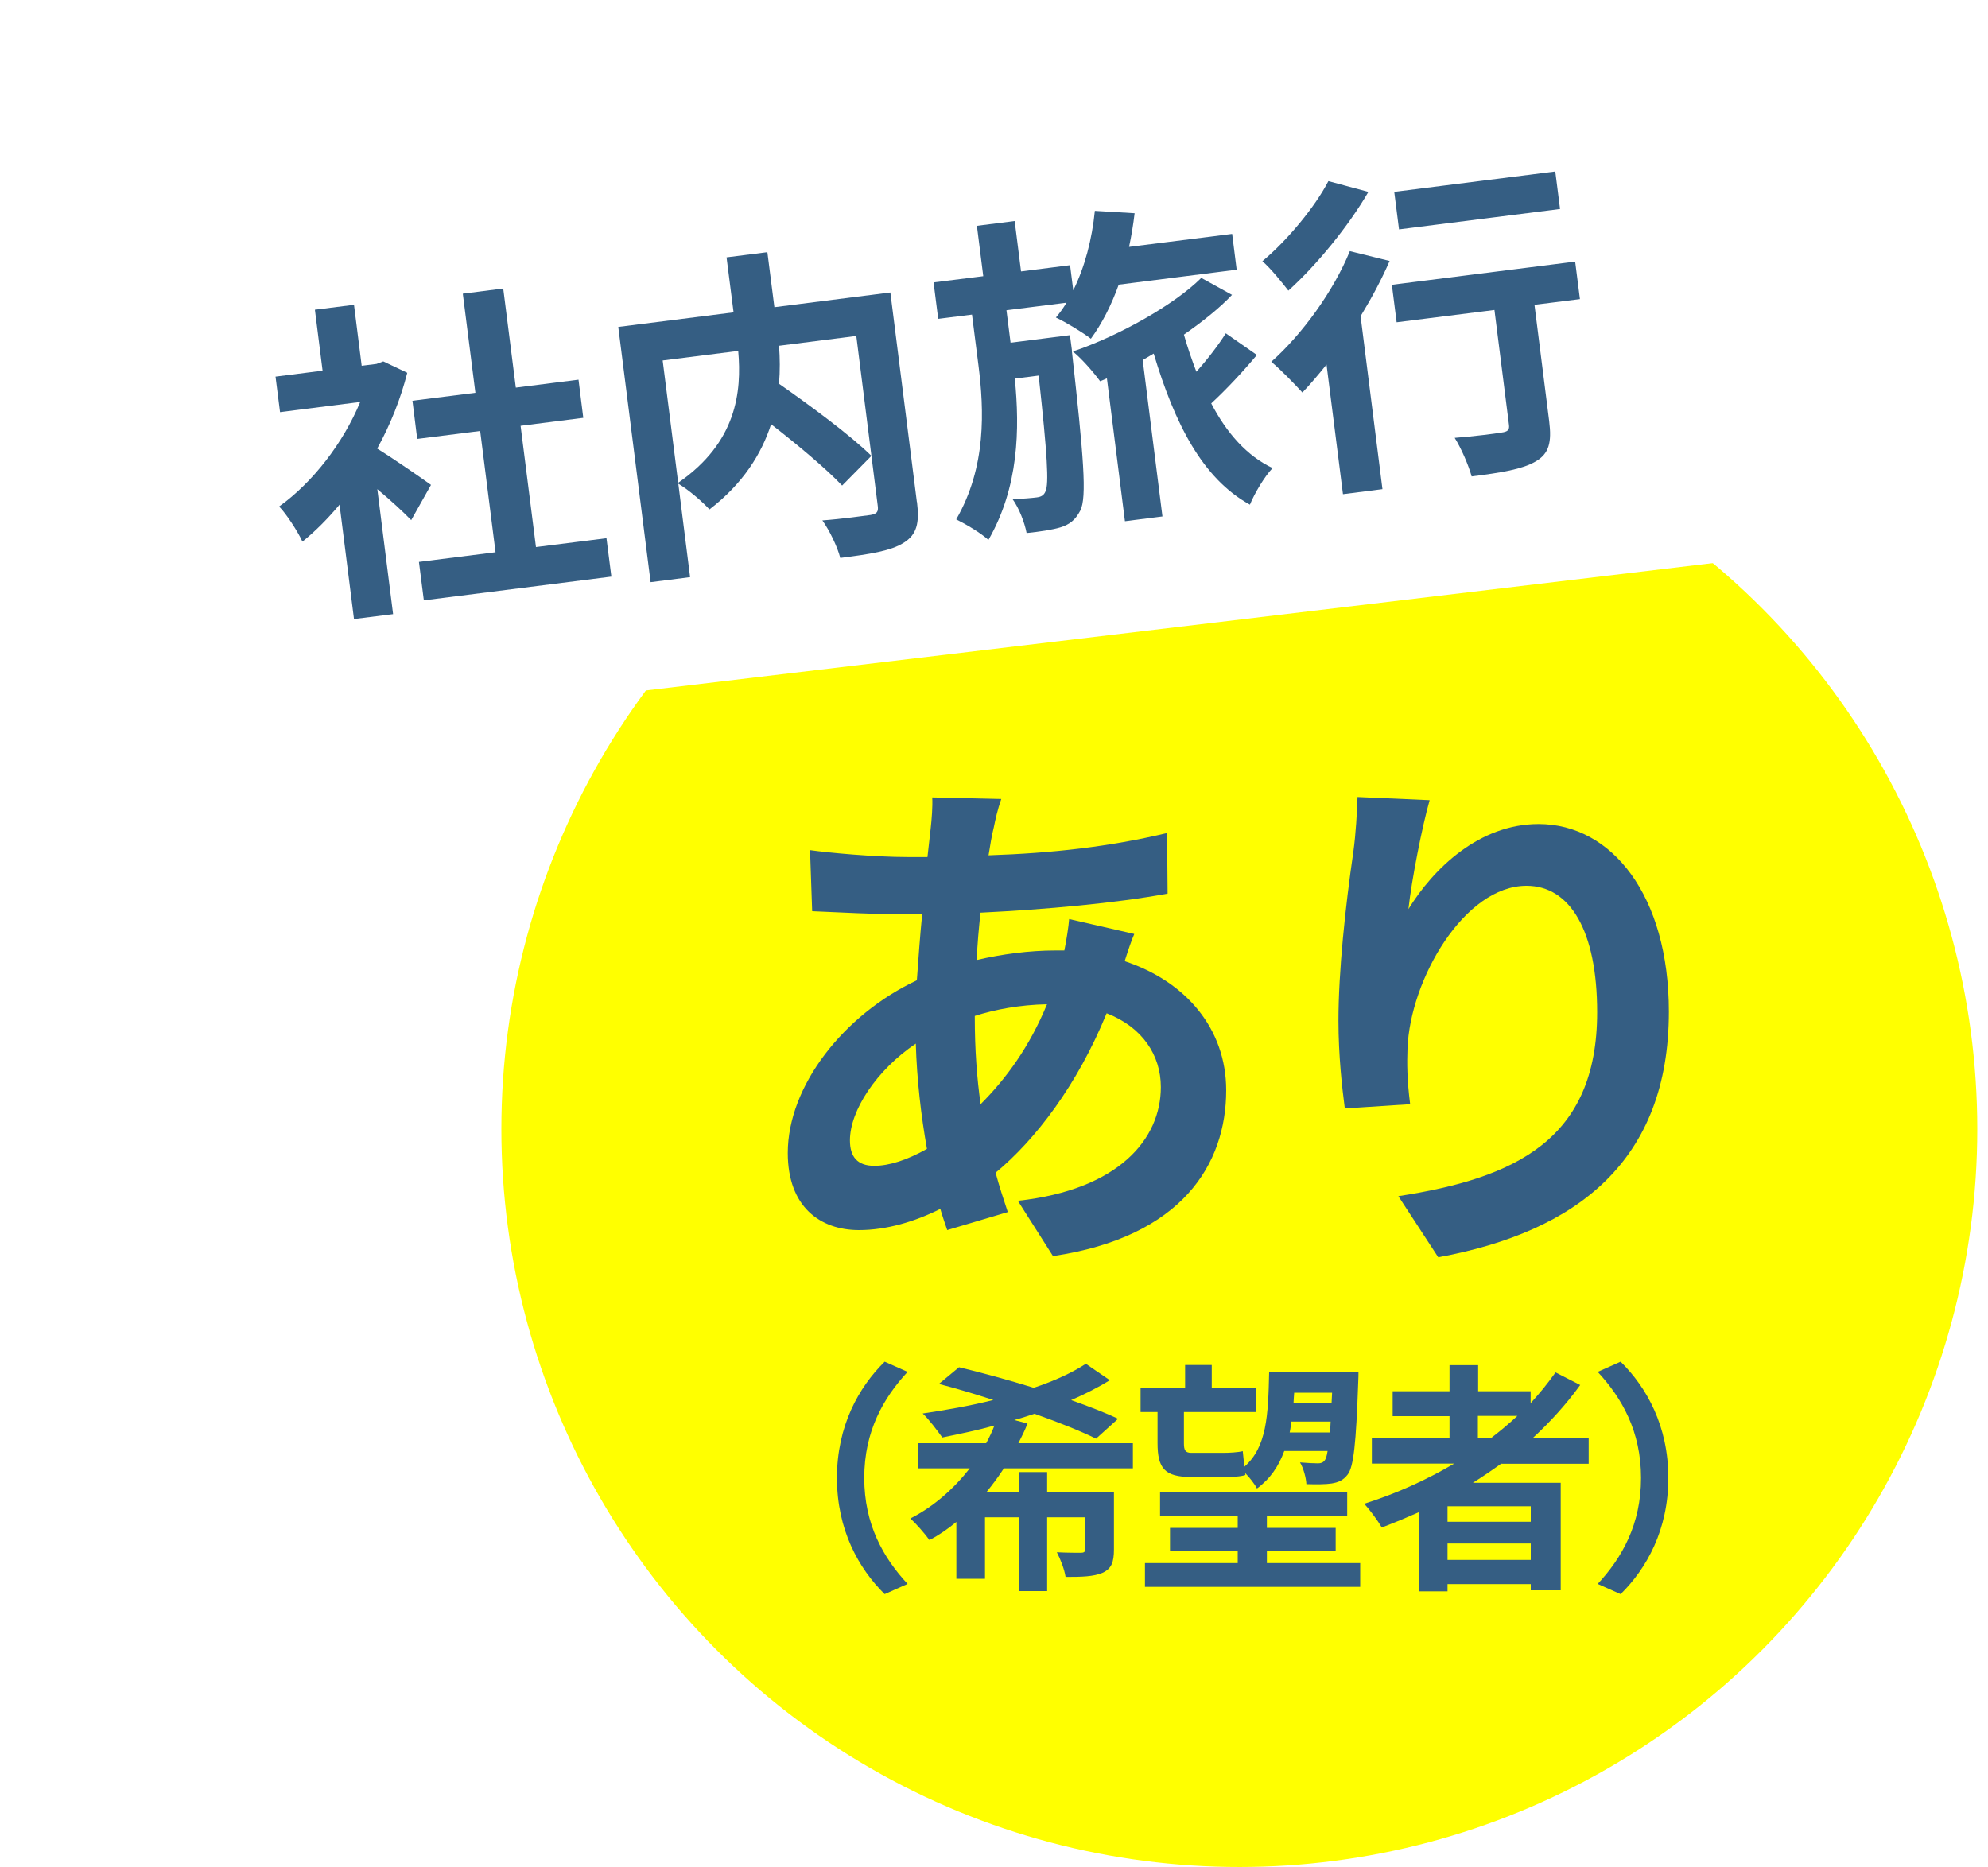
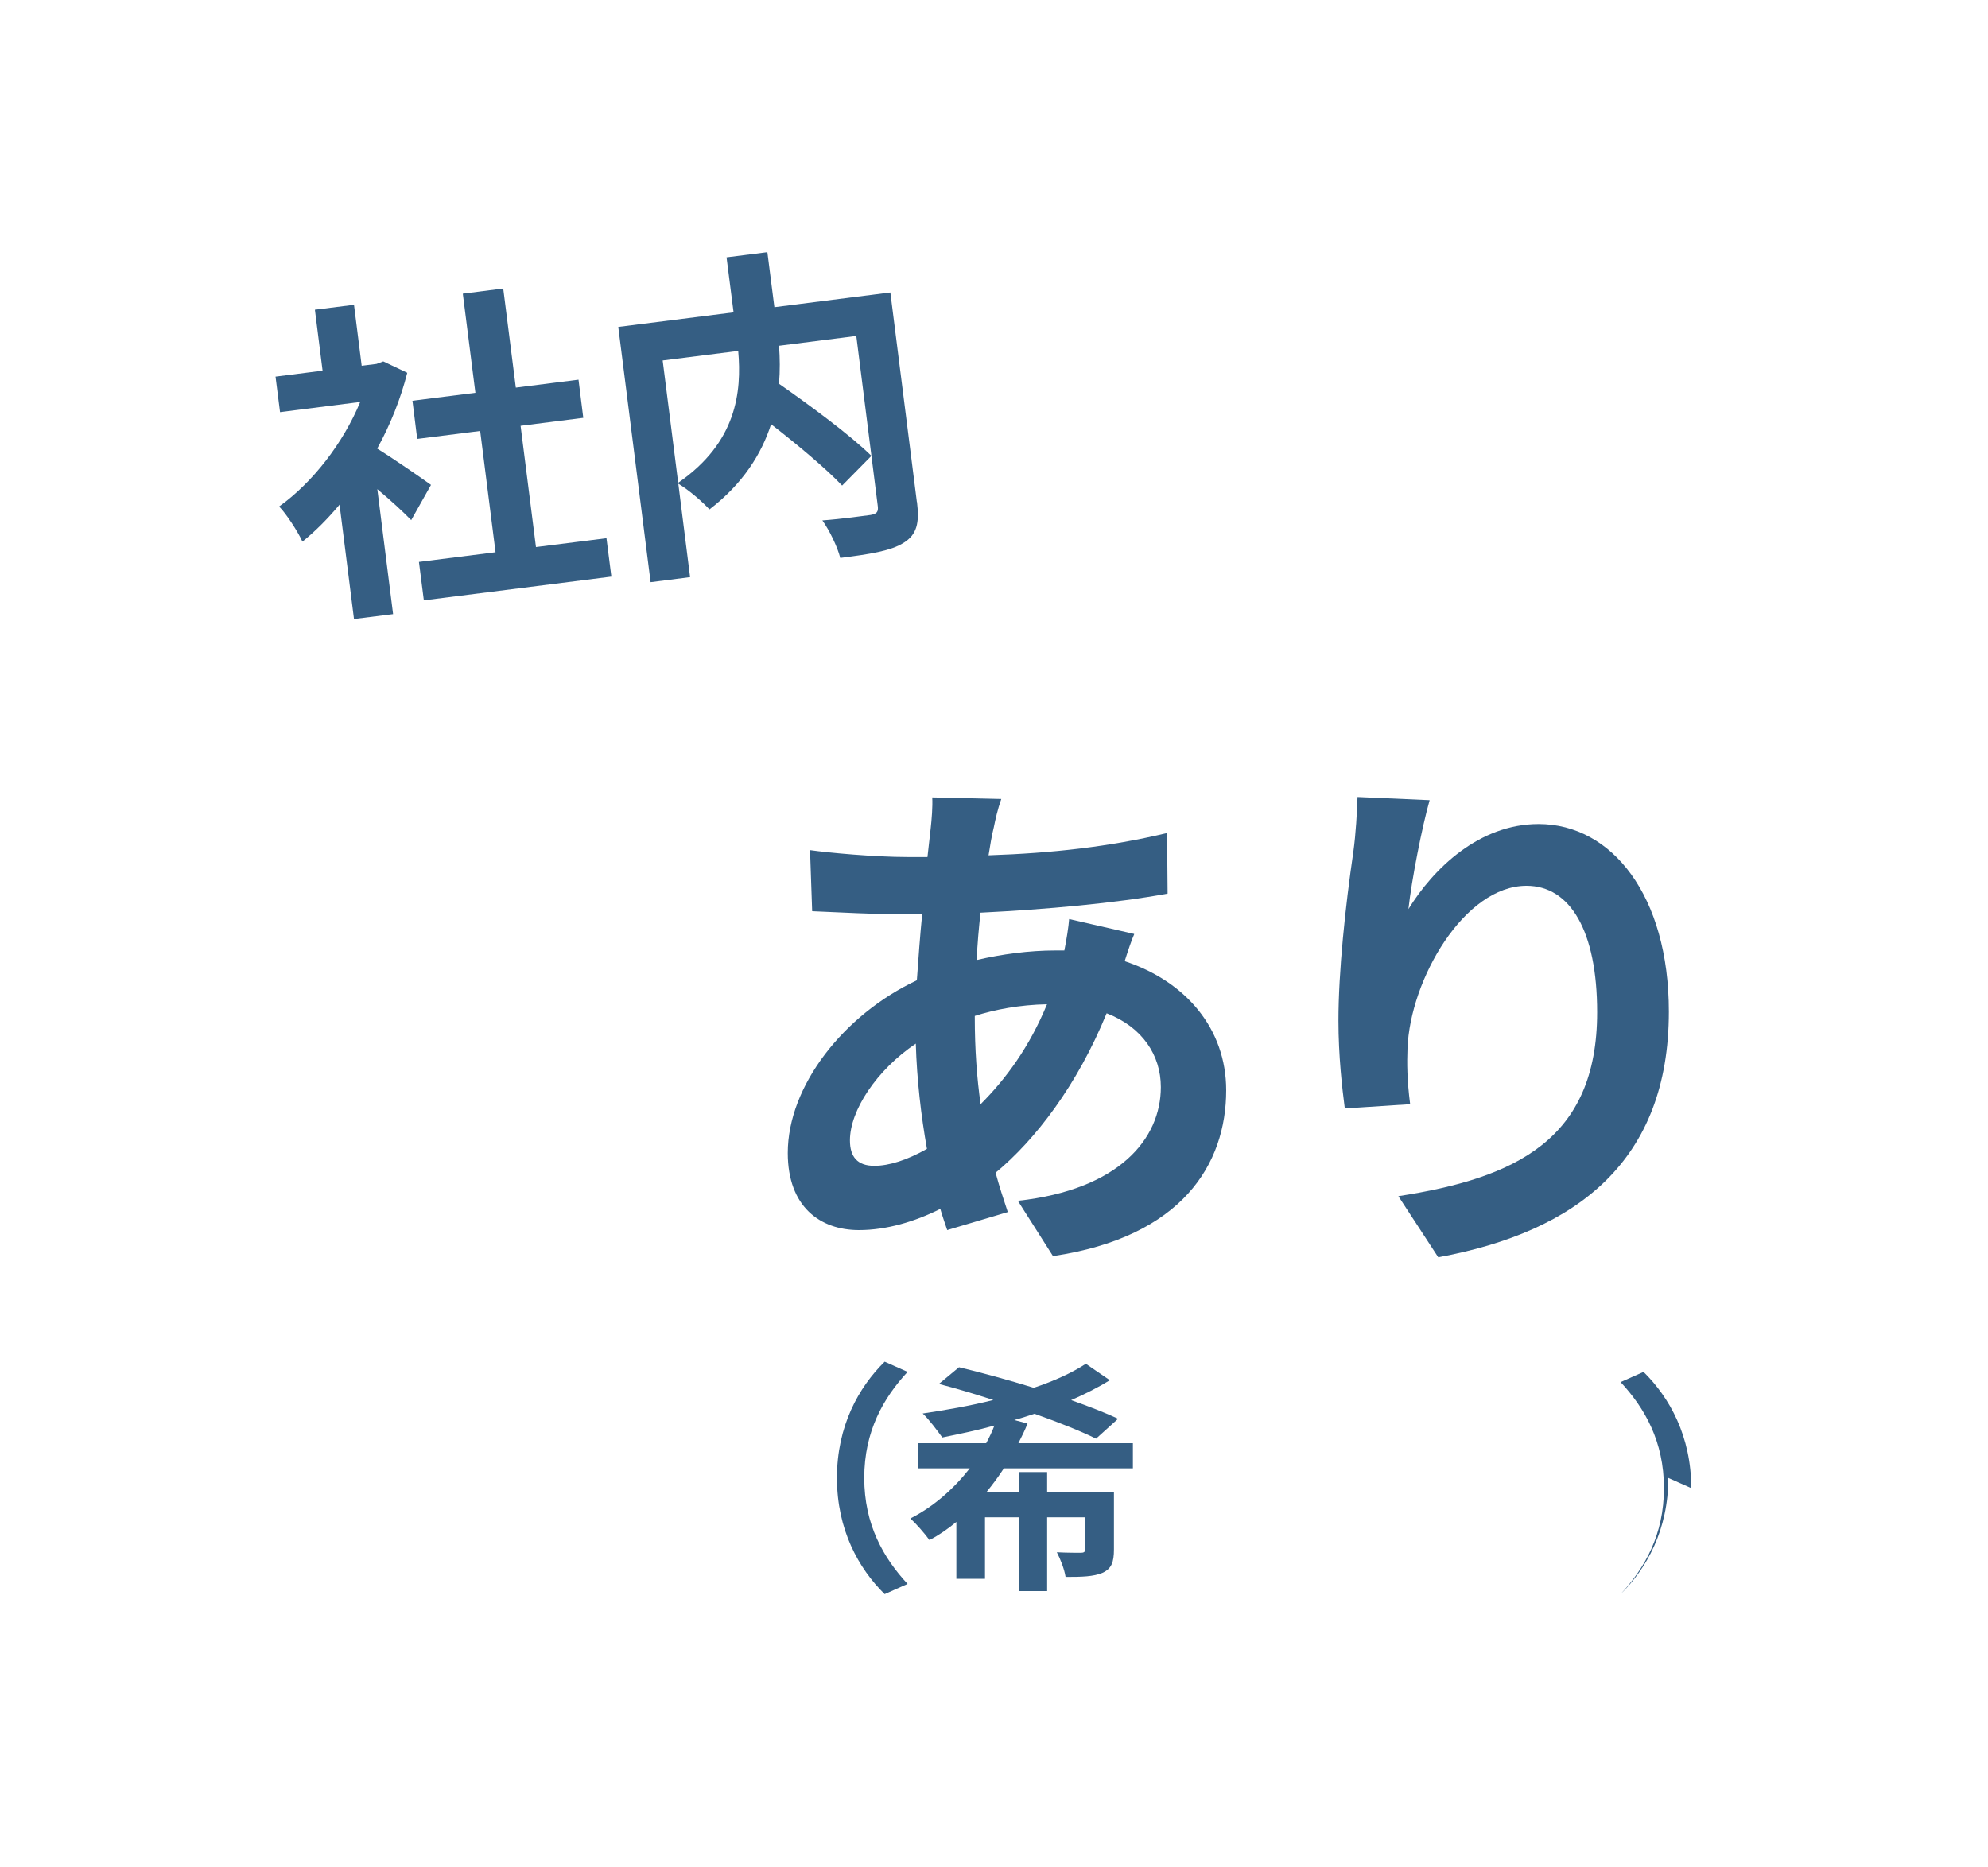
<svg xmlns="http://www.w3.org/2000/svg" id="_レイヤー_2" viewBox="0 0 150 140.89">
  <defs>
    <style>.cls-1{fill:#ff0;}.cls-2{fill:#355e83;}.cls-3{fill:#fff;filter:url(#drop-shadow-1);}</style>
    <filter id="drop-shadow-1" filterUnits="userSpaceOnUse">
      <feOffset dx="3.6" dy="3.6" />
      <feGaussianBlur result="blur" stdDeviation="3.4" />
      <feFlood flood-color="#251e1c" flood-opacity=".15" />
      <feComposite in2="blur" operator="in" />
      <feComposite in="SourceGraphic" />
    </filter>
  </defs>
  <g id="_変更点">
    <g>
-       <circle class="cls-1" cx="93.51" cy="85.2" r="55.68" />
      <g>
        <path class="cls-2" d="m85.58,70.49c-.2.44-.48,1.28-.72,2.04,4.61,1.52,7.66,5.09,7.66,9.74,0,5.57-3.33,11.07-13.07,12.51l-2.65-4.17c7.66-.84,10.79-4.69,10.79-8.58,0-2.41-1.4-4.53-4.09-5.57-2.21,5.41-5.37,9.54-8.38,12.03.28,1.04.6,2,.92,2.97l-4.57,1.36c-.16-.48-.36-1.04-.52-1.6-1.92.96-4.05,1.6-6.14,1.6-2.93,0-5.37-1.76-5.37-5.82,0-5.05,4.21-10.43,9.74-13.03.12-1.68.24-3.37.4-4.97h-1.28c-2.09,0-5.17-.16-7.02-.24l-.16-4.61c1.4.2,4.89.52,7.34.52h1.52l.24-2.13c.08-.72.16-1.68.12-2.37l5.21.12c-.28.8-.44,1.52-.56,2.12-.16.64-.28,1.36-.4,2.13,4.81-.16,9.1-.64,13.47-1.68l.04,4.57c-3.89.72-9.22,1.2-14.12,1.44-.12,1.16-.24,2.37-.28,3.57,1.88-.44,3.97-.72,5.93-.72h.68c.16-.8.32-1.8.36-2.37l4.89,1.12Zm-15.64,16.2c-.44-2.49-.76-5.21-.84-7.94-2.97,2-4.97,5.05-4.97,7.3,0,1.24.56,1.92,1.84,1.92,1.12,0,2.49-.44,3.97-1.28Zm3.61-9.95c0,2.45.16,4.61.44,6.58,1.92-1.92,3.69-4.33,5.01-7.54-2.08.04-3.93.4-5.45.88v.08Z" />
        <path class="cls-2" d="m107.87,60.38c-.56,1.96-1.36,6.01-1.6,8.22,1.88-3.05,5.33-6.42,9.82-6.42,5.53,0,9.83,5.41,9.83,14.16,0,11.23-6.9,16.6-17.4,18.53l-3.01-4.61c8.82-1.36,15-4.25,15-13.88,0-6.14-2.04-9.54-5.33-9.54-4.69,0-8.78,7.06-8.98,12.27-.04,1.08-.04,2.37.2,4.21l-4.93.32c-.2-1.52-.48-3.97-.48-6.62,0-3.69.52-8.62,1.12-12.71.2-1.44.28-3.05.32-4.17l5.45.24Z" />
      </g>
      <g>
        <path class="cls-2" d="m63.15,111.52c0-3.91,1.63-6.83,3.6-8.77l1.73.77c-1.83,1.97-3.27,4.49-3.27,8s1.44,6.03,3.27,8l-1.73.77c-1.97-1.94-3.6-4.86-3.6-8.77Z" />
        <path class="cls-2" d="m75.75,110.79c-.4.62-.84,1.21-1.31,1.79h2.47v-1.5h2.1v1.5h5.04v4.33c0,.97-.18,1.46-.86,1.77-.68.29-1.57.31-2.79.31-.09-.58-.38-1.33-.66-1.86.73.04,1.57.04,1.81.04s.33-.07.33-.27v-2.41h-2.87v5.57h-2.1v-5.57h-2.59v4.64h-2.16v-4.29c-.64.53-1.3.99-2.03,1.37-.33-.46-.99-1.22-1.44-1.63,1.79-.91,3.29-2.26,4.48-3.78h-3.93v-1.9h5.17c.24-.44.46-.9.62-1.33-1.33.37-2.67.64-3.93.9-.35-.48-1.02-1.39-1.48-1.81,1.75-.26,3.6-.58,5.33-1.02-1.42-.46-2.83-.88-4.11-1.21l1.52-1.26c1.68.4,3.69.95,5.64,1.55,1.53-.51,2.89-1.13,3.93-1.81l1.81,1.24c-.86.53-1.86,1.04-2.92,1.5,1.35.48,2.58.95,3.54,1.41l-1.66,1.5c-1.15-.57-2.79-1.22-4.64-1.88-.49.16-1,.33-1.53.47l1,.27c-.2.51-.44.99-.69,1.48h8.64v1.9h-9.72Z" />
-         <path class="cls-2" d="m87.34,106.55h-1.28v-1.83h3.36v-1.72h2.01v1.72h3.32v1.83h-5.42v2.37c0,.51.11.71.57.71h2.39c.46,0,1.15-.04,1.48-.13.04.33.07.77.13,1.17,1.68-1.48,1.79-3.85,1.86-7.12h6.74s0,.55-.02.77c-.16,4.64-.35,6.36-.79,6.94-.35.46-.73.6-1.22.68-.44.07-1.15.07-1.9.05-.02-.47-.22-1.21-.48-1.64.58.05,1.08.07,1.35.07.22,0,.38-.05.51-.22.09-.11.16-.33.22-.71h-3.27c-.42,1.15-1.06,2.1-2.06,2.83-.16-.33-.55-.82-.89-1.17l.02.15c-.35.13-1.02.15-1.62.15h-2.47c-2.01,0-2.54-.66-2.54-2.56v-2.34Zm15.29,11.4v1.79h-16.24v-1.79h7v-.93h-5.11v-1.73h5.11v-.91h-5.86v-1.77h14.12v1.77h-6.06v.91h5.19v1.73h-5.19v.93h7.05Zm-2.28-9.86c.02-.26.04-.53.05-.82h-2.96c-.04.27-.07.55-.13.82h3.03Zm-2.7-3c-.02.27-.04.53-.05.79h2.87l.04-.79h-2.85Z" />
-         <path class="cls-2" d="m113.29,110.43c-.71.51-1.41.99-2.16,1.46h6.63v8.11h-2.26v-.47h-6.28v.55h-2.17v-5.97c-.91.4-1.86.8-2.79,1.15-.27-.47-.91-1.35-1.33-1.79,2.39-.75,4.69-1.79,6.79-3.03h-6.21v-1.92h5.86v-1.66h-4.29v-1.88h4.29v-1.97h2.16v1.97h3.96v.9c.69-.75,1.31-1.52,1.88-2.32l1.86.95c-1.04,1.44-2.26,2.79-3.6,4.02h4.24v1.92h-6.58Zm2.21,3.23h-6.28v1.17h6.28v-1.17Zm0,4.05v-1.24h-6.28v1.24h6.28Zm-3.98-9.21h1c.69-.53,1.35-1.08,1.97-1.66h-2.98v1.66Z" />
-         <path class="cls-2" d="m125.88,111.52c0,3.91-1.63,6.83-3.6,8.77l-1.73-.77c1.83-1.97,3.27-4.49,3.27-8s-1.44-6.03-3.27-8l1.73-.77c1.97,1.94,3.6,4.86,3.6,8.77Z" />
+         <path class="cls-2" d="m125.88,111.52c0,3.91-1.63,6.83-3.6,8.77c1.83-1.97,3.27-4.49,3.27-8s-1.44-6.03-3.27-8l1.73-.77c1.97,1.94,3.6,4.86,3.6,8.77Z" />
      </g>
      <g>
        <polygon class="cls-3" points="135.52 37.71 10.71 52.61 6.79 21.66 131.6 6.76 135.52 37.71" />
        <g>
          <path class="cls-2" d="m31.03,39.25c-.61-.63-1.59-1.53-2.56-2.34l1.19,9.43-2.95.37-1.09-8.63c-.88,1.05-1.83,2.01-2.8,2.79-.35-.77-1.24-2.13-1.76-2.65,2.54-1.82,4.83-4.78,6.12-7.89l-6.05.77-.34-2.68,3.55-.45-.58-4.6,2.95-.37.58,4.6,1.12-.14.51-.19,1.81.86c-.51,2-1.28,3.92-2.27,5.72,1.32.82,3.47,2.31,4.06,2.74l-1.49,2.65Zm14.73,1.36l.37,2.9-14.15,1.79-.37-2.9,5.78-.73-1.16-9.15-4.75.6-.36-2.88,4.75-.6-.95-7.48,3.05-.39.95,7.48,4.73-.6.36,2.88-4.73.6,1.16,9.15,5.33-.67Z" />
          <path class="cls-2" d="m69.19,37.88c.2,1.6-.02,2.47-1.01,3.08-.96.61-2.56.86-4.78,1.14-.21-.84-.83-2.11-1.35-2.83,1.49-.11,3.16-.35,3.63-.41.47-.08.61-.23.55-.68l-1.62-12.83-5.83.74c.07.93.08,1.87,0,2.87,2.37,1.66,5.4,3.89,6.97,5.44l-2.21,2.24c-1.18-1.25-3.31-3.04-5.36-4.63-.71,2.22-2.12,4.49-4.65,6.43-.5-.55-1.56-1.48-2.35-1.94l.89,7.05-2.98.38-2.44-19.26,8.7-1.1-.53-4.15,3.08-.39.53,4.15,8.75-1.11,2,15.8Zm-18.02-1.45c4.42-3.05,4.8-6.86,4.53-9.95l-5.7.72,1.17,9.23Z" />
-           <path class="cls-2" d="m80.87,26.44c.9,8.09,1.15,11.08.64,12.09-.39.74-.83,1.05-1.49,1.26-.59.18-1.56.33-2.56.43-.15-.79-.57-1.88-1.06-2.56.79-.02,1.44-.08,1.84-.13.3-.04.52-.14.65-.46.26-.57.14-2.71-.52-8.73l-1.8.23c.38,3.81.3,8.19-1.99,12.17-.6-.54-1.65-1.16-2.43-1.55,2.29-3.97,2.1-8.27,1.68-11.6l-.49-3.85-2.55.32-.35-2.75,3.75-.47-.48-3.8,2.85-.36.48,3.8,3.7-.47.24,1.9c.87-1.76,1.42-3.86,1.63-6l3,.18c-.1.85-.24,1.71-.42,2.54l7.78-.98.34,2.7-8.9,1.13c-.56,1.57-1.28,2.96-2.1,4.08-.59-.46-1.91-1.26-2.64-1.6.29-.34.55-.7.8-1.12l-4.53.57.31,2.45,4.48-.57.15,1.15Zm13.97.34c-1.04,1.25-2.33,2.63-3.45,3.66,1.17,2.24,2.69,3.96,4.63,4.88-.61.64-1.36,1.9-1.71,2.76-3.6-1.98-5.68-6.14-7.26-11.4-.28.16-.54.32-.83.49l1.49,11.8-2.83.36-1.36-10.78-.51.22c-.49-.67-1.36-1.68-2.06-2.25,3.44-1.15,7.68-3.54,9.69-5.55l2.32,1.28c-.92.98-2.21,2.01-3.63,3,.27.96.6,1.91.94,2.8.85-.95,1.67-2.02,2.22-2.9l2.34,1.63Z" />
-           <path class="cls-2" d="m103.25,14.48c-1.5,2.58-3.88,5.5-6.04,7.45-.46-.6-1.36-1.71-1.96-2.22,1.91-1.59,4-4.14,4.98-6.04l3.02.81Zm1.6,5.21c-.59,1.37-1.35,2.79-2.19,4.17l1.65,13.05-2.98.38-1.24-9.78c-.61.76-1.21,1.47-1.82,2.11-.5-.55-1.67-1.77-2.35-2.32,2.33-2.07,4.69-5.32,5.93-8.35l2.99.74Zm14.36,2.88l-3.43.43,1.11,8.78c.2,1.6,0,2.46-1.04,3.05-.99.58-2.59.84-4.81,1.12-.24-.86-.78-2.11-1.28-2.91,1.43-.11,3.08-.32,3.53-.4.45-.06.61-.18.57-.55l-1.1-8.7-7.38.93-.36-2.83,13.83-1.75.36,2.83Zm-1.5-6.8l-12.15,1.54-.36-2.83,12.15-1.54.36,2.83Z" />
        </g>
      </g>
    </g>
  </g>
</svg>